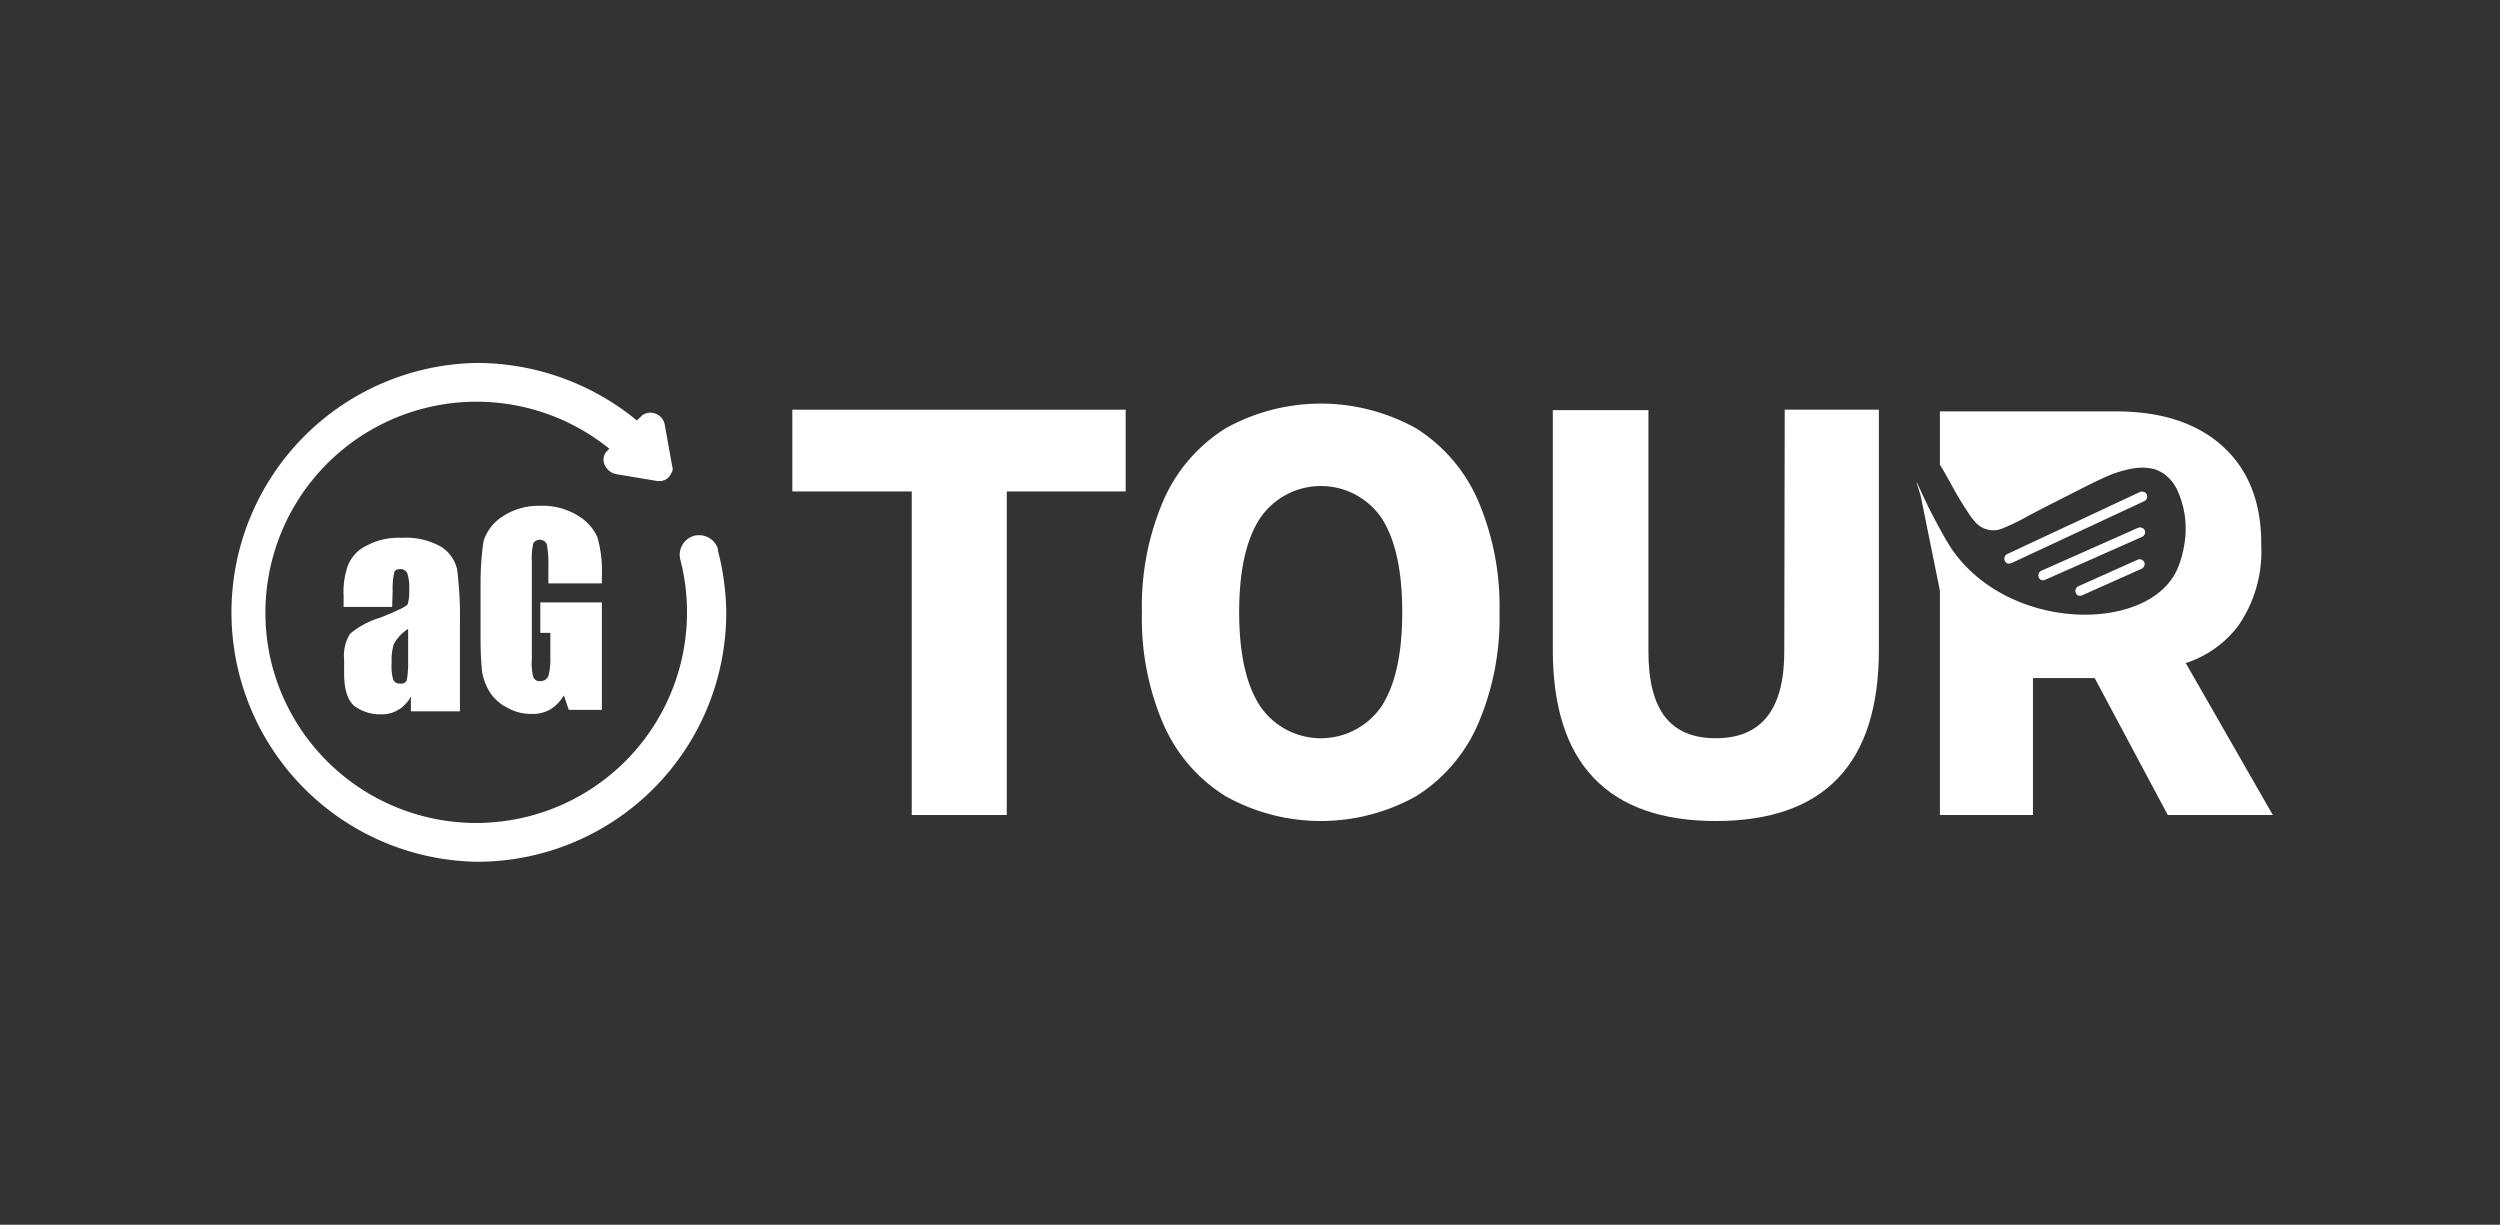
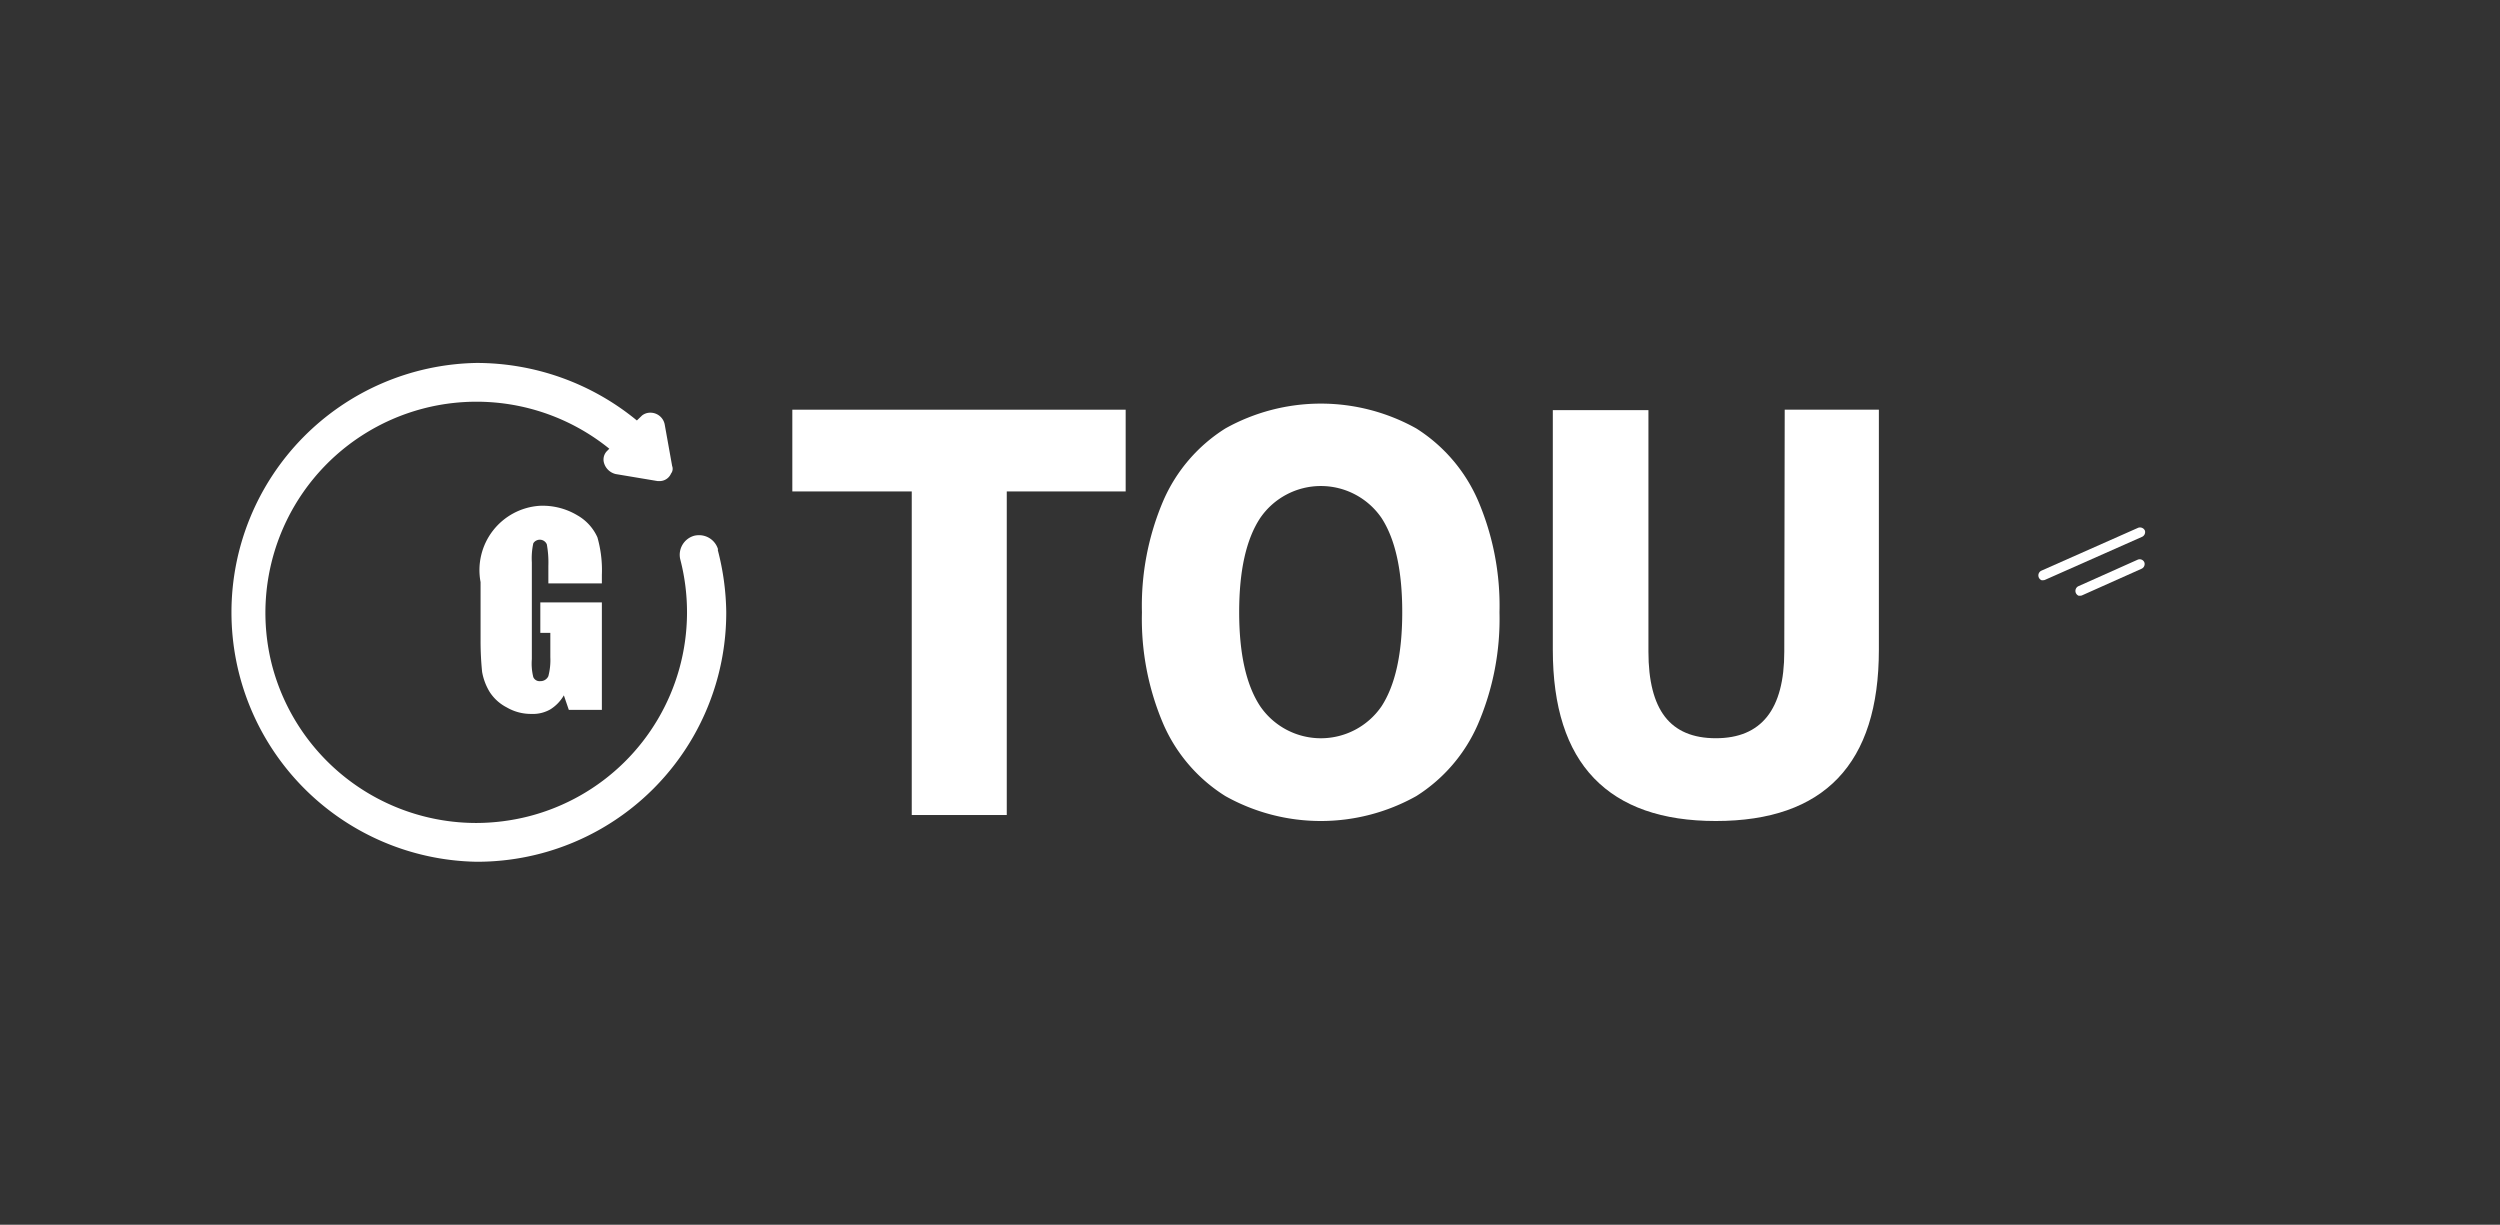
<svg xmlns="http://www.w3.org/2000/svg" id="Layer_1" data-name="Layer 1" viewBox="0 0 292.05 143.07">
  <rect x="0" y="0" width="292.05" height="143.07" fill="#333333" stroke="none" />
  <defs>
    <style>.cls-1{fill:#fff;}</style>
  </defs>
-   <path class="cls-1" d="M53.41,66.57a4.23,4.23,0,0,0-1.87-2.69,8.31,8.31,0,0,0-4.62-1.05,7.88,7.88,0,0,0-4.15.94A4.3,4.3,0,0,0,40.67,66a9,9,0,0,0-.53,3.56v1.34h5.67L45.87,69a8.33,8.33,0,0,1,.18-2.11c.05-.29.35-.41.76-.41a.86.86,0,0,1,.76.47,5.21,5.21,0,0,1,.23,2,5.14,5.14,0,0,1-.17,1.63c-.12.24-1.17.76-3.22,1.58a9.84,9.84,0,0,0-3.51,1.87,4.8,4.8,0,0,0-.7,3v1.63c0,2,.47,3.33,1.34,3.92a5.13,5.13,0,0,0,2.93.87A3.8,3.8,0,0,0,48,81.35V83.1h5.73v-10A46.55,46.55,0,0,0,53.41,66.57Zm-5.73,11a10.41,10.41,0,0,1-.17,1.93.71.71,0,0,1-.76.35.78.78,0,0,1-.82-.47,5.79,5.79,0,0,1-.18-2,6.56,6.56,0,0,1,.24-2.1,4.9,4.9,0,0,1,1.69-1.82Z" />
-   <path class="cls-1" d="M64.06,68.15V66.1a11.84,11.84,0,0,0-.18-2.51.89.89,0,0,0-1.17-.47.85.85,0,0,0-.41.35,8.23,8.23,0,0,0-.17,2.22V77a6.5,6.5,0,0,0,.17,2.1.79.79,0,0,0,.82.47,1,1,0,0,0,.94-.58,7.5,7.5,0,0,0,.23-2.22V73.93H63.12V70.37h7.19V82.93H66.45l-.58-1.7a4.69,4.69,0,0,1-1.58,1.64,4.11,4.11,0,0,1-2.22.53,5.61,5.61,0,0,1-2.87-.76,5.19,5.19,0,0,1-2-1.81,6.78,6.78,0,0,1-.88-2.34,35.81,35.81,0,0,1-.18-3.62V68a32.42,32.42,0,0,1,.35-4.79,5.26,5.26,0,0,1,2.11-2.8A7.53,7.53,0,0,1,63,59.09a7.88,7.88,0,0,1,4.45,1.11,5.59,5.59,0,0,1,2.34,2.57,14,14,0,0,1,.52,4.38v1H64.06Z" />
+   <path class="cls-1" d="M64.06,68.15V66.1a11.84,11.84,0,0,0-.18-2.51.89.89,0,0,0-1.17-.47.85.85,0,0,0-.41.35,8.23,8.23,0,0,0-.17,2.22V77a6.5,6.5,0,0,0,.17,2.1.79.79,0,0,0,.82.47,1,1,0,0,0,.94-.58,7.5,7.5,0,0,0,.23-2.22V73.93H63.12V70.37h7.19V82.93H66.45l-.58-1.7a4.69,4.69,0,0,1-1.58,1.64,4.11,4.11,0,0,1-2.22.53,5.61,5.61,0,0,1-2.87-.76,5.19,5.19,0,0,1-2-1.81,6.78,6.78,0,0,1-.88-2.34,35.81,35.81,0,0,1-.18-3.62V68A7.53,7.53,0,0,1,63,59.09a7.88,7.88,0,0,1,4.45,1.11,5.59,5.59,0,0,1,2.34,2.57,14,14,0,0,1,.52,4.38v1H64.06Z" />
  <path class="cls-1" d="M83.89,64.2a2.31,2.31,0,0,0-2.23-1.68,2.48,2.48,0,0,0-.54.06,2.31,2.31,0,0,0-1.65,2.77,24.61,24.61,0,0,1-17.66,30,25,25,0,0,1-6.19.79A24.67,24.67,0,0,1,31.79,77.76,24.66,24.66,0,0,1,71.18,52.42l-.26.26a1.41,1.41,0,0,0-.36,1.4,1.87,1.87,0,0,0,1.37,1.3l4.9.82.24,0a1.45,1.45,0,0,0,1.32-.88.9.9,0,0,0,.13-.88l-.87-4.86A1.7,1.7,0,0,0,76,48.21a1.55,1.55,0,0,0-1,.33l-.6.58A29.47,29.47,0,0,0,55.64,42.4a29.14,29.14,0,0,0,0,58.27h.1a29.09,29.09,0,0,0,29.1-29.19,30,30,0,0,0-1-7.27Z" />
  <polygon class="cls-1" points="77.15 55.41 77.14 55.41 77.14 55.41 77.15 55.41" />
  <polygon class="cls-1" points="76.86 49.74 76.86 49.75 76.86 49.75 76.86 49.74 76.86 49.74 76.86 49.74" />
-   <polygon class="cls-1" points="75.95 49.02 75.95 49.02 75.95 49.02 75.95 49.02" />
  <path class="cls-1" d="M250.49,65.66a.6.6,0,0,1-.31.78l-6.91,3.09a.53.53,0,0,1-.24.06.78.78,0,0,1-.21,0,.61.61,0,0,1,0-1.12l6.91-3.09a.61.61,0,0,1,.46,0A.6.6,0,0,1,250.49,65.66Z" />
-   <path class="cls-1" d="M250.45,58.56,235,65.77a.57.57,0,0,1-.25.06.45.45,0,0,1-.2,0,.55.55,0,0,1-.35-.33.6.6,0,0,1,.29-.78L250,57.47a.58.58,0,0,1,.45,0,.57.57,0,0,1,.35.33A.59.59,0,0,1,250.45,58.56Z" />
  <path class="cls-1" d="M250.22,62.72l-11.28,5a.53.53,0,0,1-.24.06.65.65,0,0,1-.21,0,.61.61,0,0,1,0-1.12l11.28-5a.59.59,0,0,1,.45,0,.6.6,0,0,1,.35.33A.61.61,0,0,1,250.22,62.72Z" />
-   <path class="cls-1" d="M265.51,95.21H253.24l-8.54-16h-7.21v16H226.62V69l-2.25-11.1c-.57-1.82-.57-1.82-.31-1.26s.78,1.71,1.35,2.85,1.2,2.28,1.52,2.85.31.57.43.76l.46.76a.37.37,0,0,1,.06.1c6.64,9.93,23,10,26.41,2.66a11.45,11.45,0,0,0,.85-2.83,10.85,10.85,0,0,0-.63-6.17,5.07,5.07,0,0,0-1.23-1.86,4,4,0,0,0-1.79-1,6.22,6.22,0,0,0-2.51,0,13.16,13.16,0,0,0-3.1,1c-1.21.54-2.66,1.29-4.22,2.08s-3.26,1.65-4.64,2.38a24.34,24.34,0,0,1-3.25,1.57,2.72,2.72,0,0,1-1.83,0,2.75,2.75,0,0,1-1.13-.74,9.53,9.53,0,0,1-1.05-1.41c-.4-.61-.88-1.37-1.37-2.24s-1-1.84-1.41-2.52c-.13-.22-.25-.41-.36-.56V48.06h20.57q8,0,12.5,4.11t4.47,11.45v.13a15.26,15.26,0,0,1-2.67,9.33,12.5,12.5,0,0,1-6.15,4.38Z" />
  <polygon class="cls-1" points="92.56 47.86 131.5 47.86 131.5 57.41 117.61 57.41 117.61 95.21 106.51 95.21 106.51 57.41 92.56 57.41 92.56 47.86" />
  <path class="cls-1" d="M172.65,58.44a18.81,18.81,0,0,0-7.2-8.39,22.88,22.88,0,0,0-22.3,0,18.81,18.81,0,0,0-7.23,8.39,31.21,31.21,0,0,0-2.52,13.1,31.16,31.16,0,0,0,2.52,13.09A18.75,18.75,0,0,0,143.15,93a22.82,22.82,0,0,0,22.3,0,18.75,18.75,0,0,0,7.2-8.39,31.16,31.16,0,0,0,2.52-13.09A31.21,31.21,0,0,0,172.65,58.44ZM161.39,82.51a8.59,8.59,0,0,1-14.17,0q-2.46-3.72-2.46-11t2.46-11a8.59,8.59,0,0,1,14.17,0q2.42,3.73,2.42,11T161.39,82.51Z" />
  <path class="cls-1" d="M208.49,47.86h11V75.91q0,10-4.78,15t-14.27,5q-9.42,0-14.23-5t-4.81-15v-28h11.17V76.13c0,3.39.64,5.93,1.93,7.6s3.27,2.51,5.94,2.51q8,0,8-10.11Z" />
</svg>